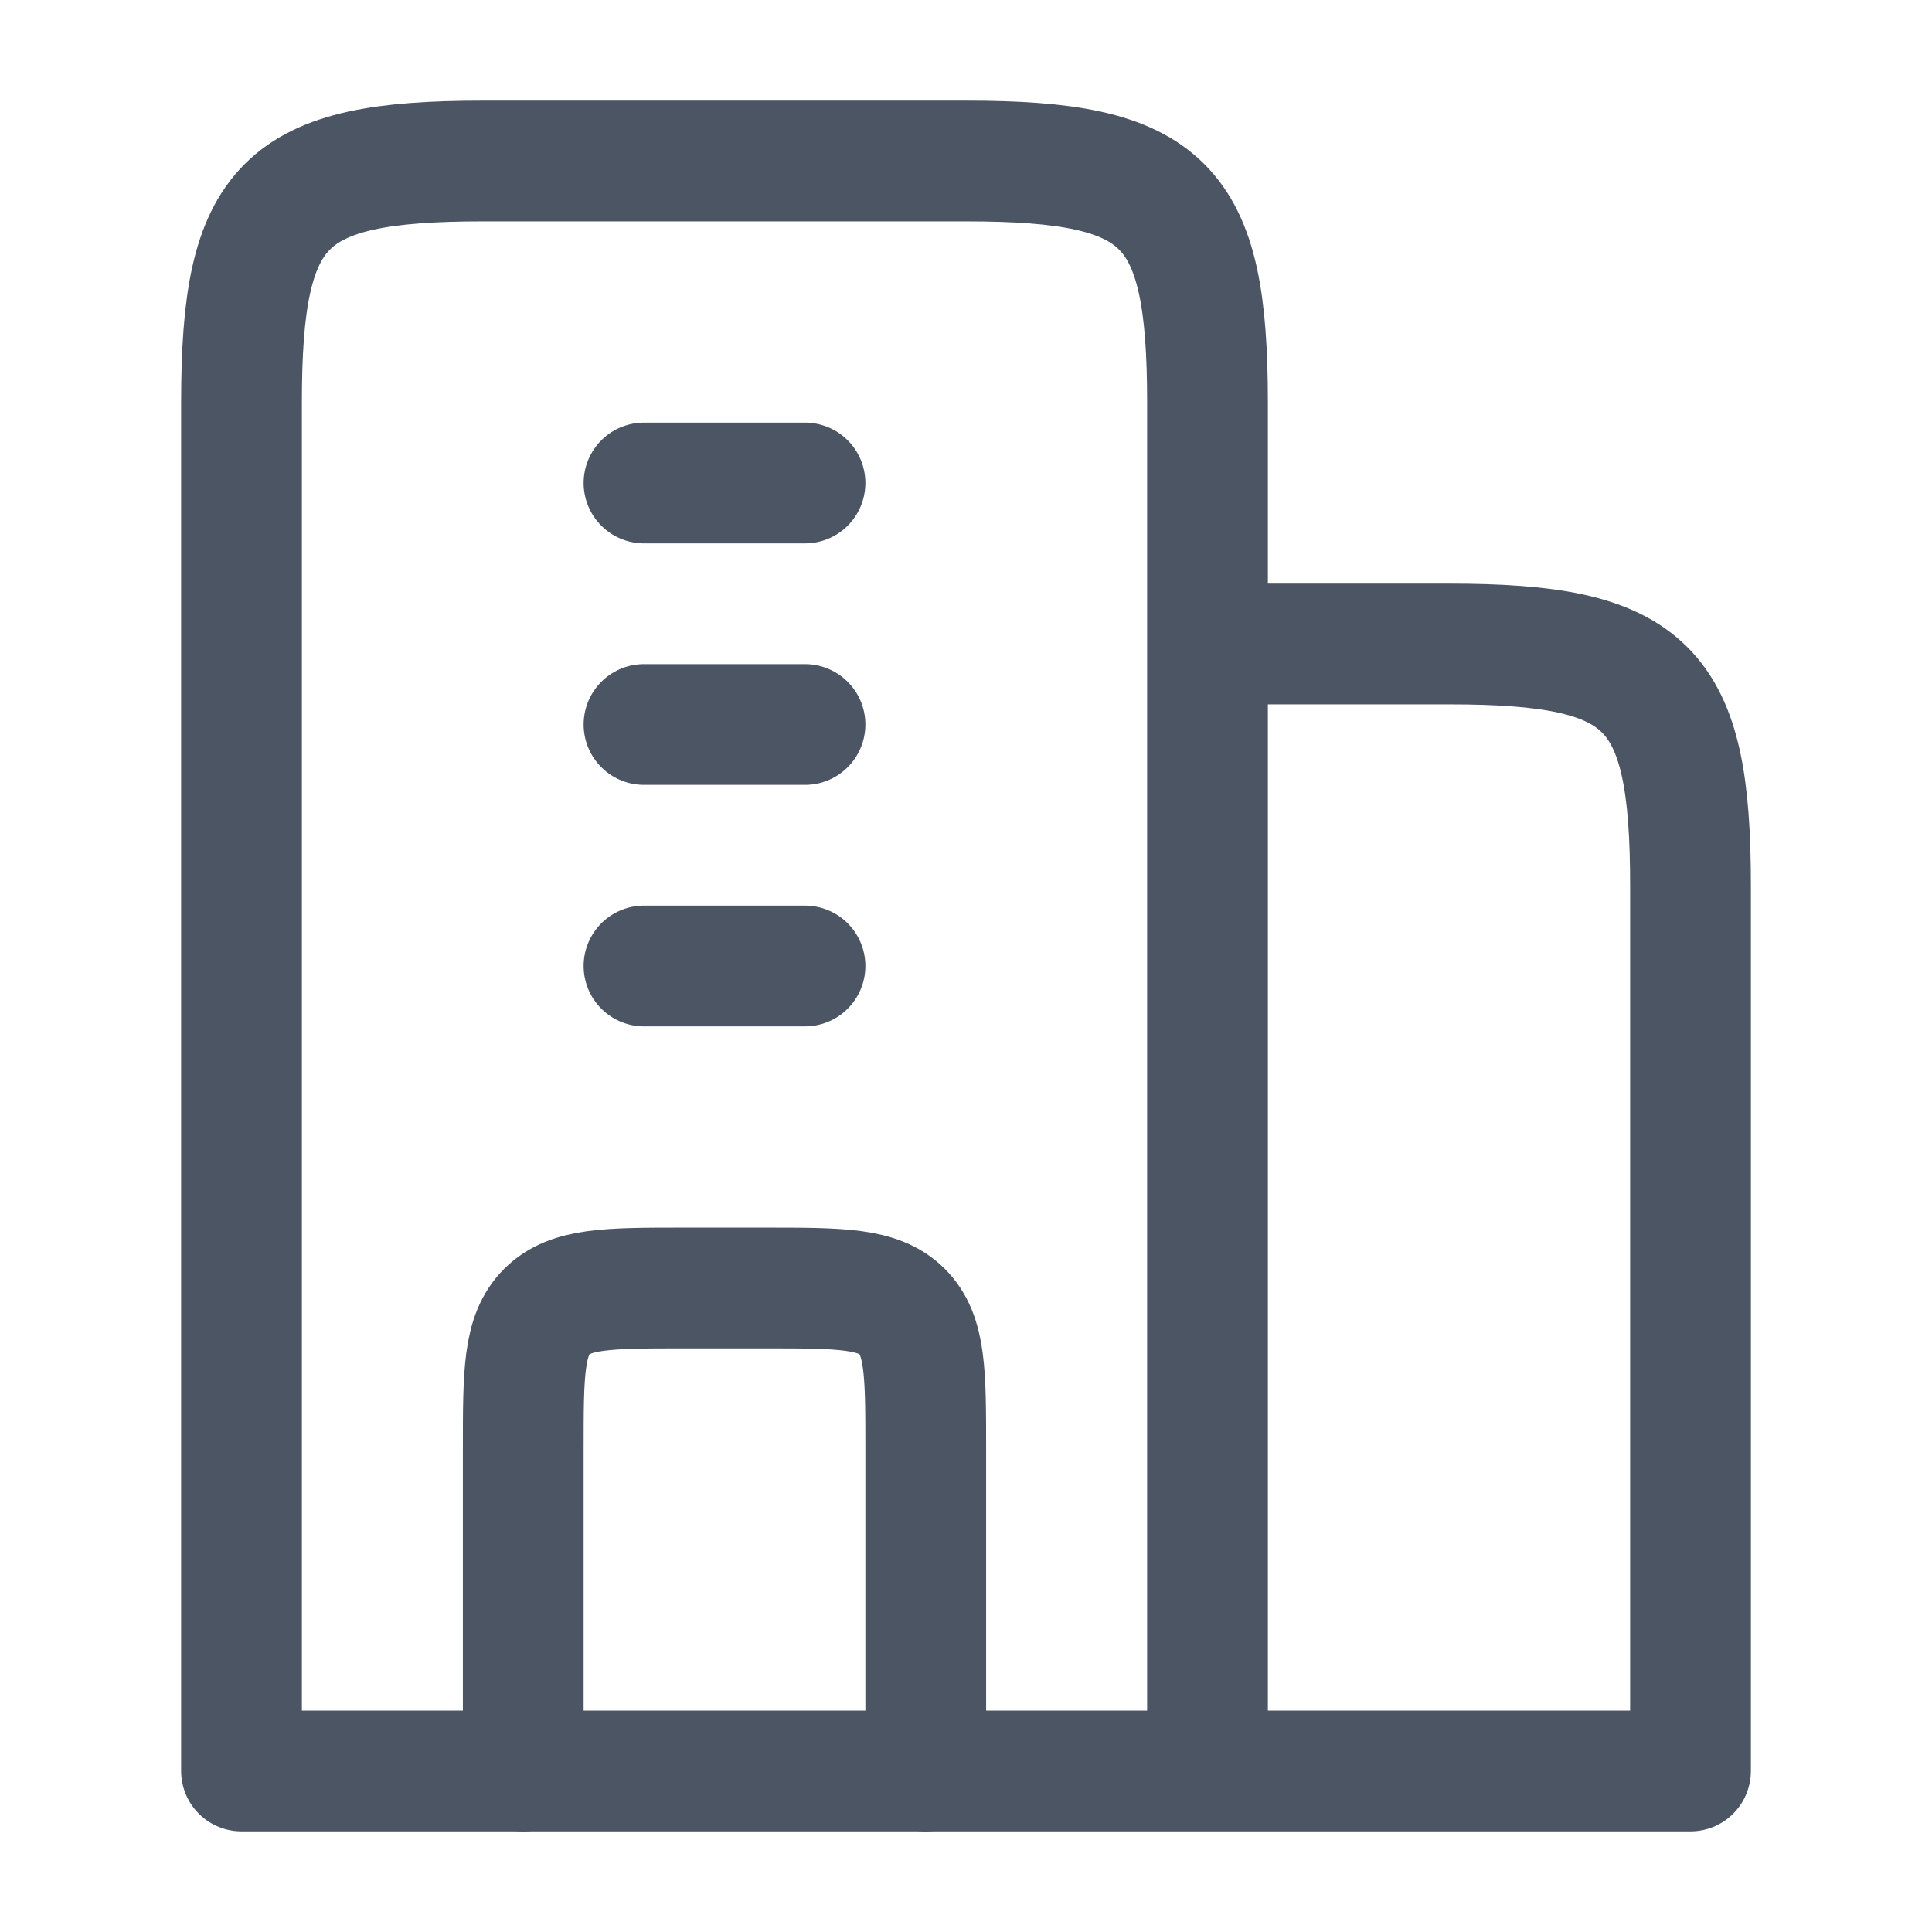
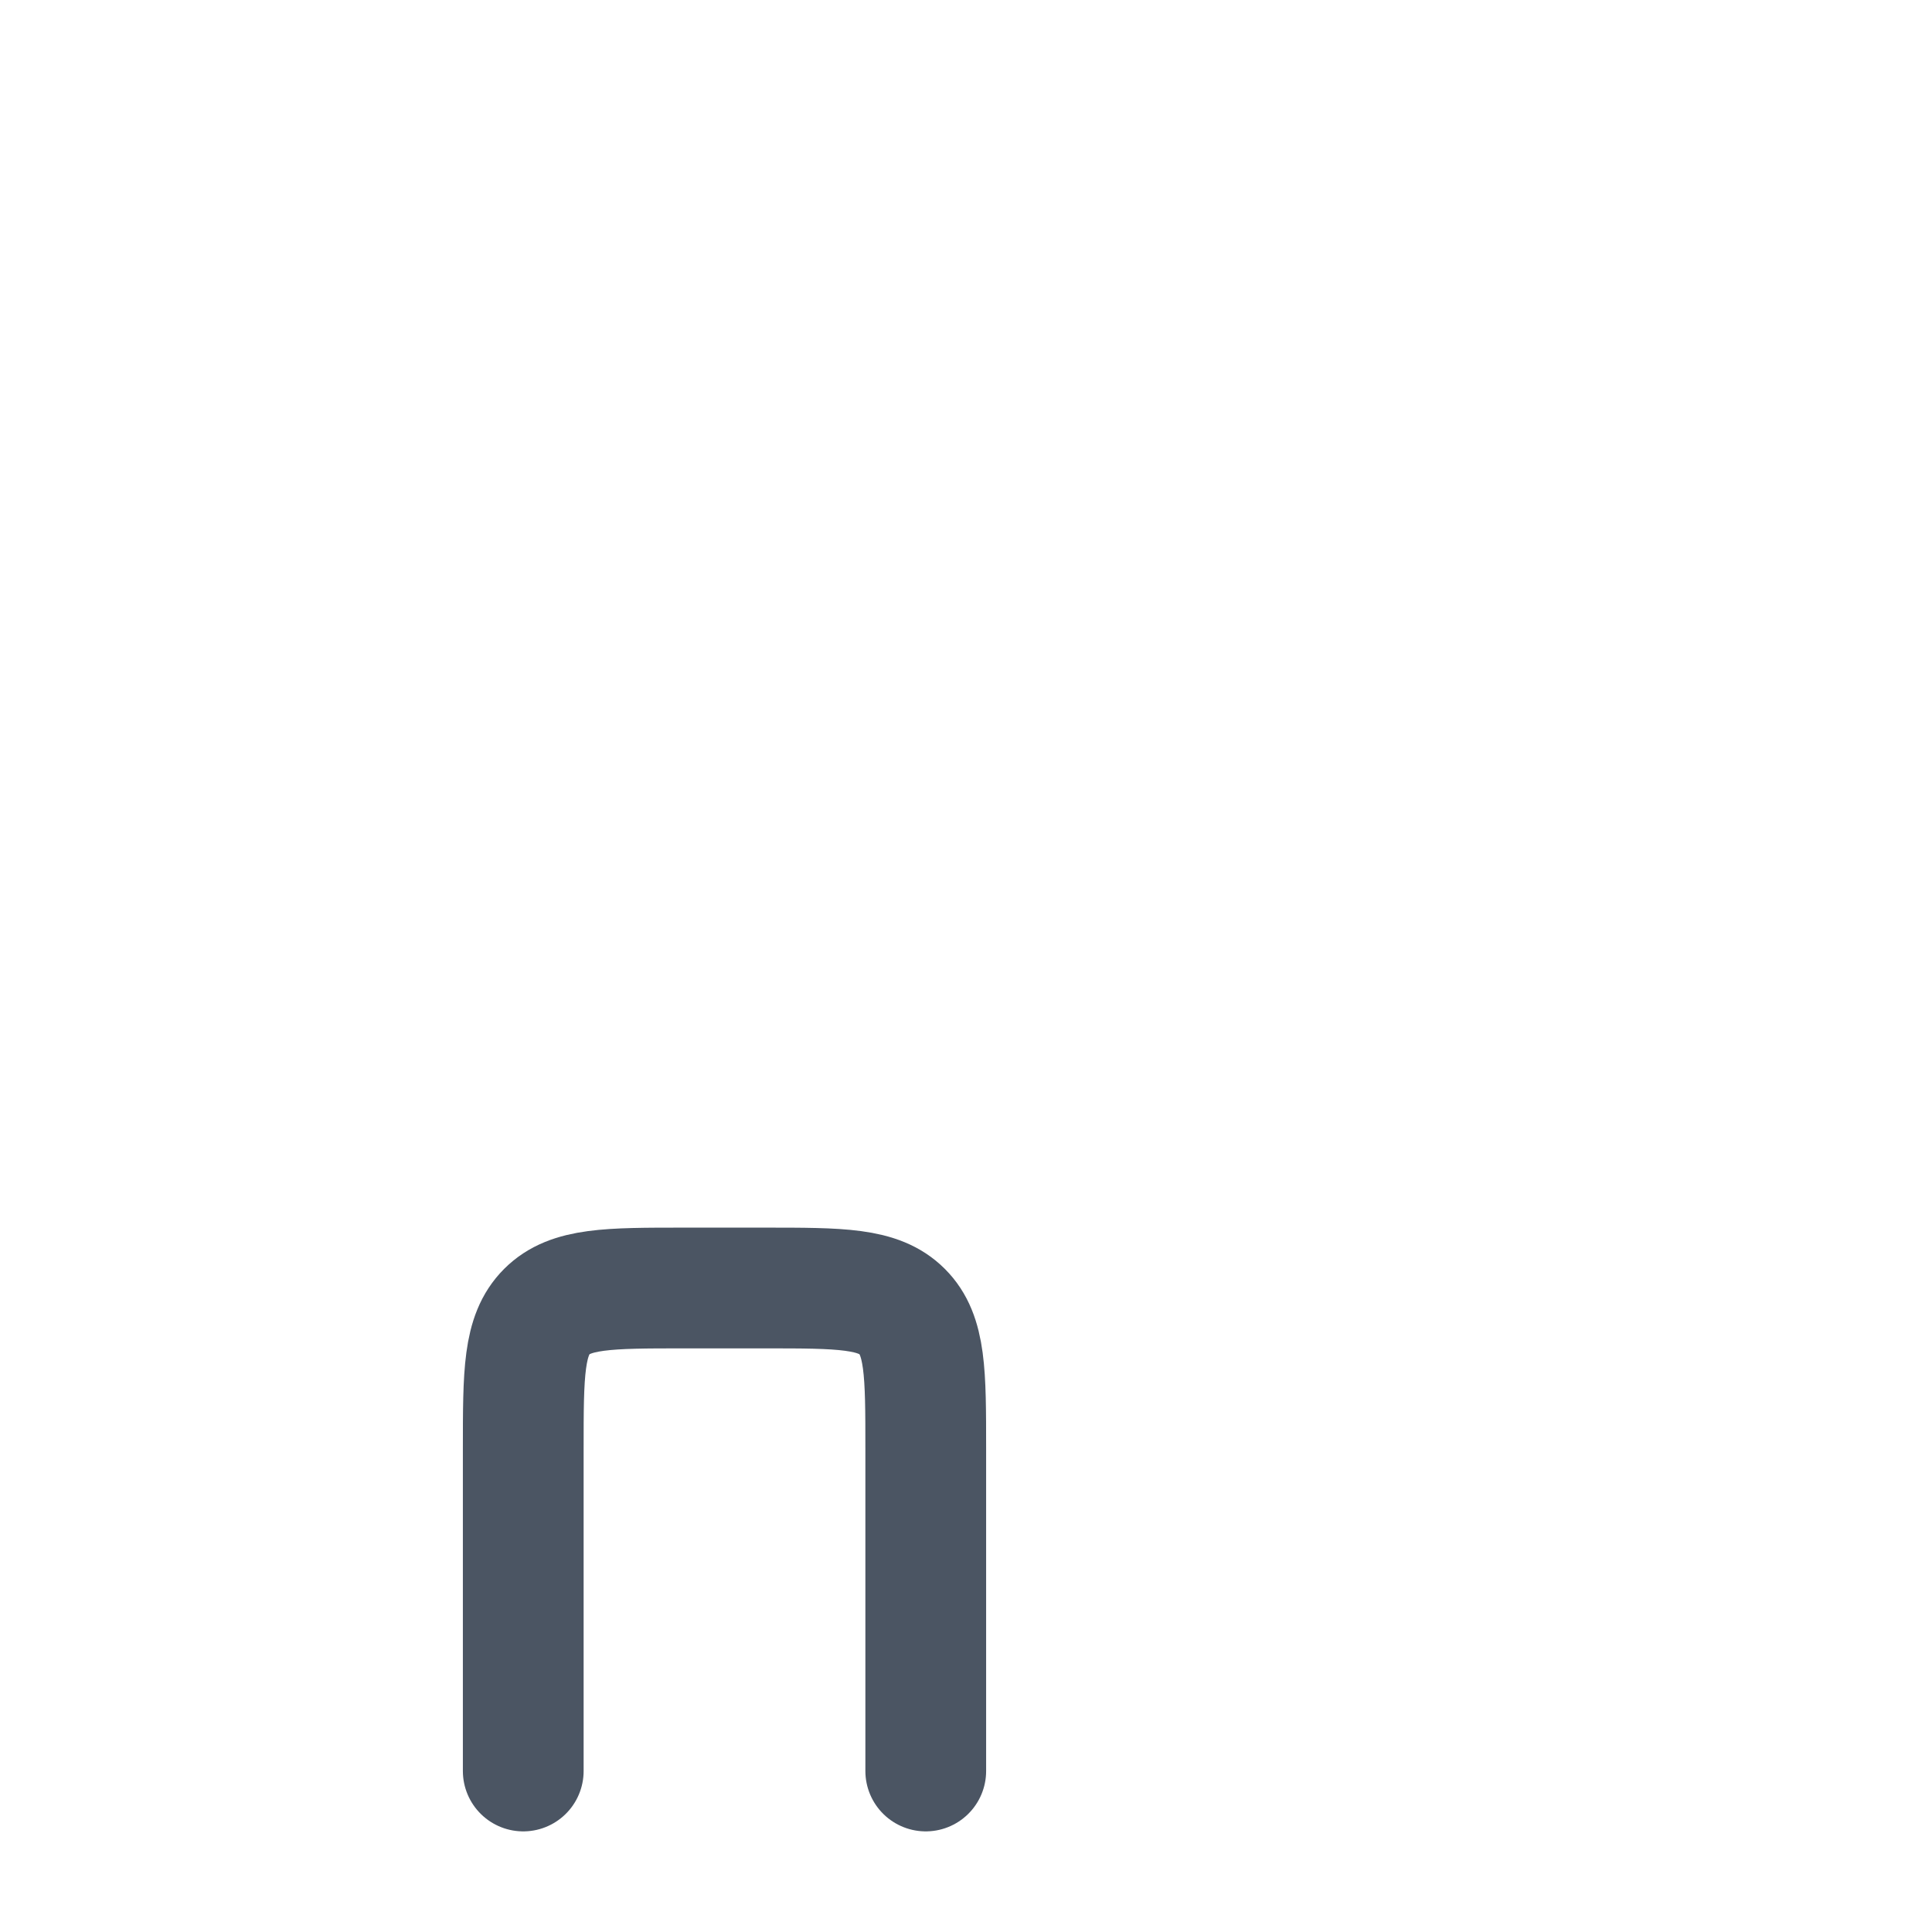
<svg xmlns="http://www.w3.org/2000/svg" width="24" height="24" viewBox="0 0 24 24" fill="none">
-   <path d="M15 22H3V5C3 2.518 3.518 2 6 2H12C14.482 2 15 2.518 15 5V22ZM15 22V8H18C20.482 8 21 8.518 21 11V22H15ZM8 6H10M8 9H10M8 12H10" stroke="#4B5563" stroke-width="1.5" stroke-linecap="round" stroke-linejoin="round" />
  <path d="M11.5 22V18C11.5 17.057 11.5 16.586 11.207 16.293C10.914 16 10.443 16 9.5 16H8.5C7.557 16 7.086 16 6.793 16.293C6.5 16.586 6.5 17.057 6.5 18V22" stroke="#4B5563" stroke-width="1.5" stroke-linecap="round" stroke-linejoin="round" />
</svg>